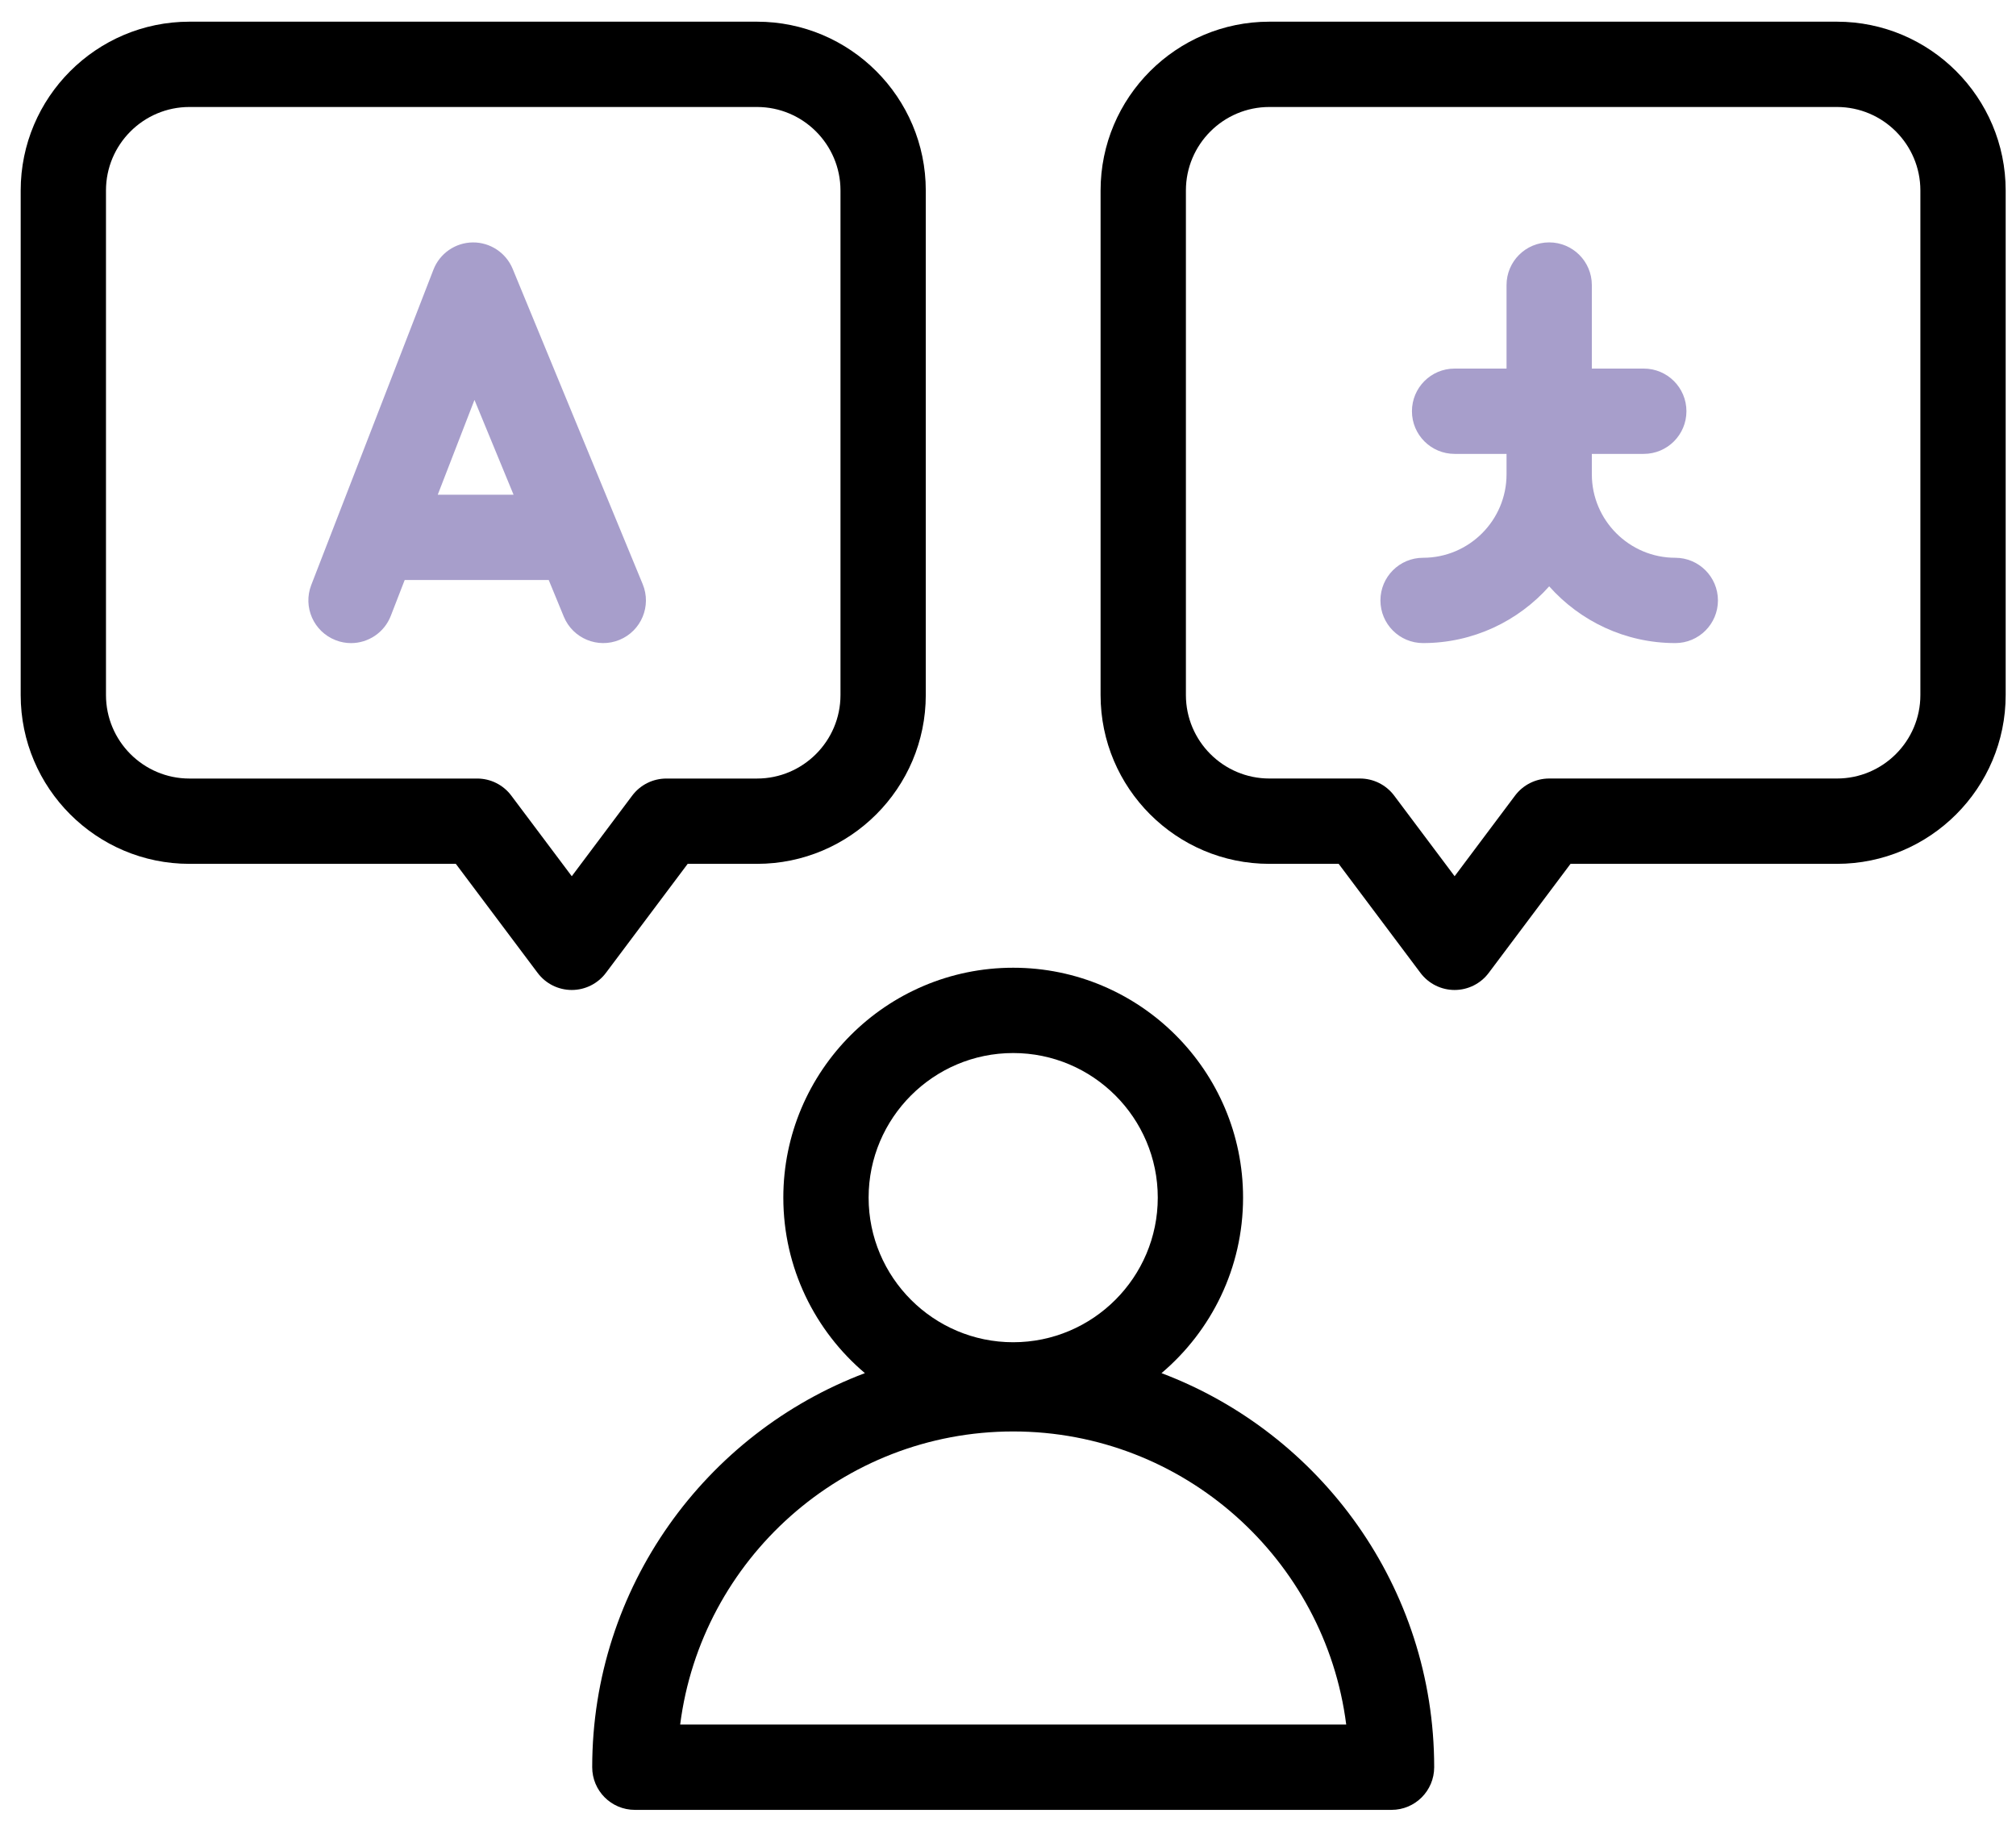
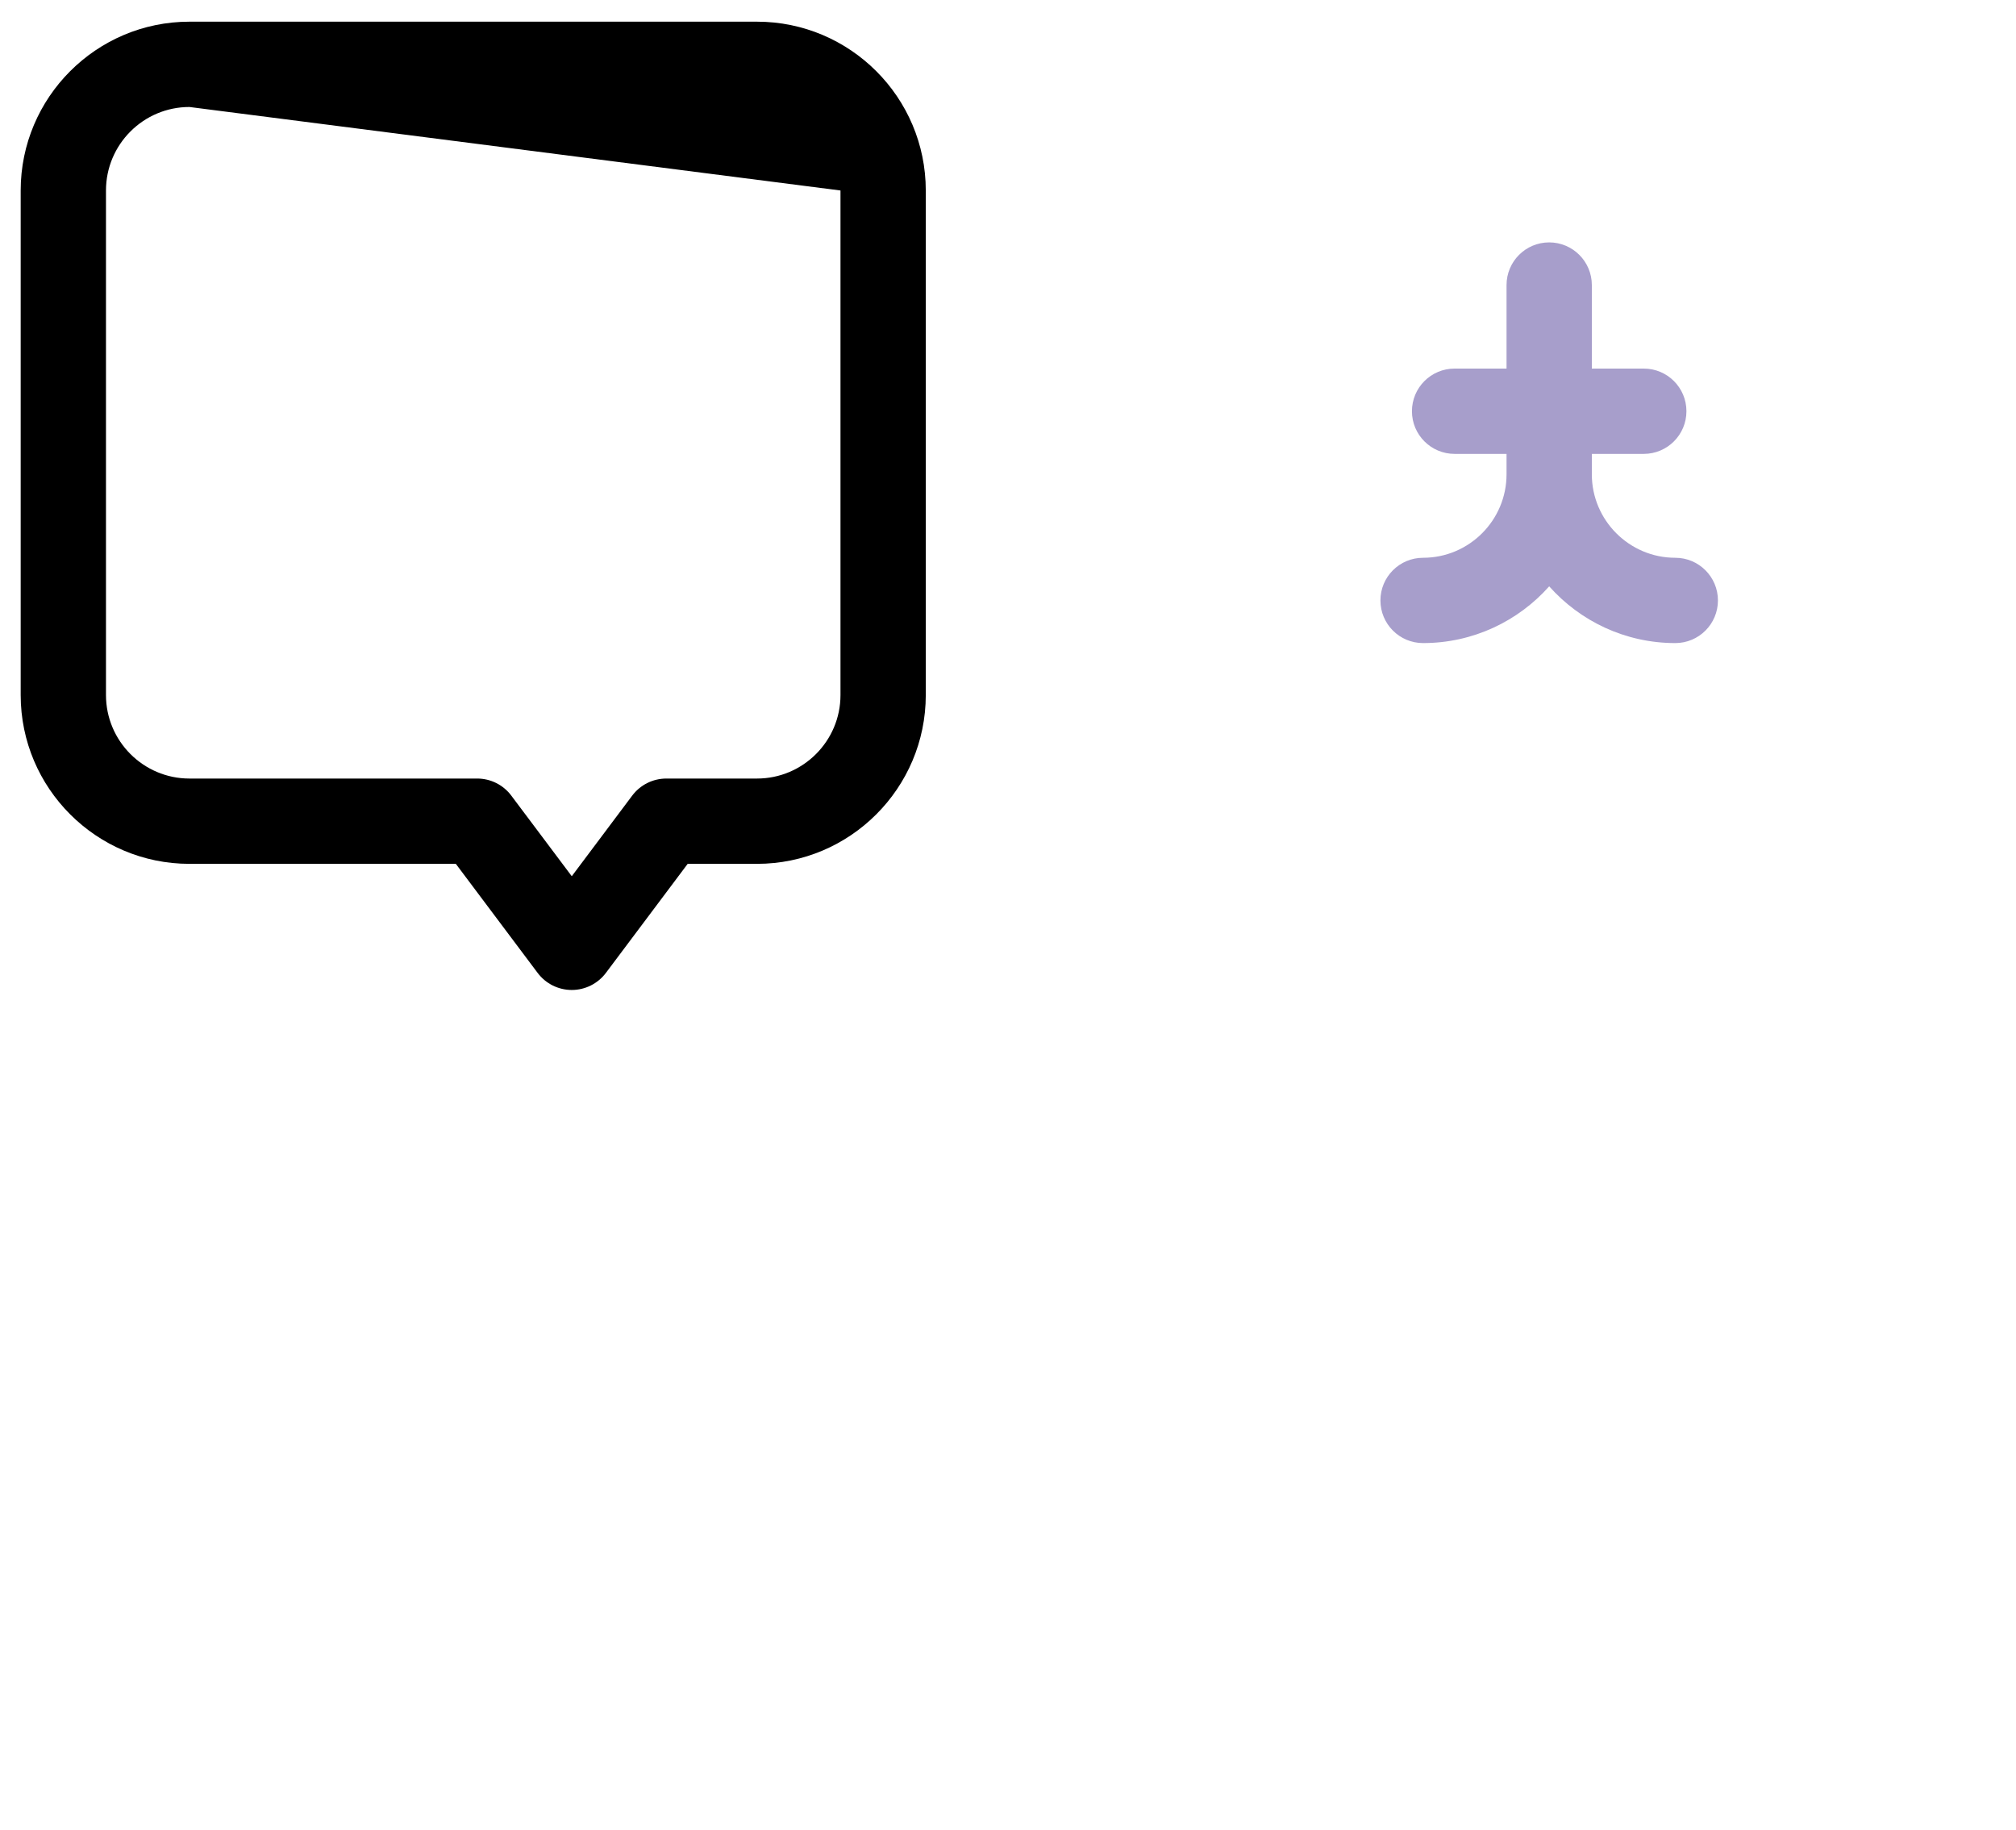
<svg xmlns="http://www.w3.org/2000/svg" width="65" height="59" viewBox="0 0 65 59" fill="none">
-   <path d="M37.449 44.266C39.056 42.906 40.079 40.875 40.079 38.608C40.079 34.522 36.754 31.197 32.667 31.197C28.581 31.197 25.256 34.522 25.256 38.608C25.256 40.875 26.279 42.906 27.886 44.266C22.754 46.203 19.094 51.167 19.094 56.97C19.094 57.73 19.709 58.345 20.469 58.345H44.866C45.626 58.345 46.241 57.73 46.241 56.97C46.241 51.167 42.581 46.203 37.449 44.266ZM32.667 33.947C35.237 33.947 37.329 36.038 37.329 38.608C37.329 41.178 35.237 43.27 32.667 43.27C30.098 43.27 28.006 41.178 28.006 38.608C28.006 36.038 30.098 33.947 32.667 33.947ZM21.93 55.595C22.608 50.274 27.165 46.146 32.667 46.146C38.17 46.146 42.727 50.274 43.405 55.595H21.93Z" fill="black" />
-   <path d="M20.722 18.832L16.529 8.666C16.314 8.146 15.802 7.81 15.243 7.815C14.68 7.821 14.178 8.17 13.975 8.693L10.035 18.86C9.762 19.567 10.113 20.363 10.822 20.638C10.984 20.702 11.153 20.732 11.318 20.732C11.869 20.732 12.389 20.397 12.6 19.853L13.048 18.698H17.692L18.179 19.881C18.469 20.582 19.273 20.917 19.975 20.627C20.677 20.337 21.012 19.533 20.722 18.832ZM14.114 15.948L15.298 12.892L16.558 15.948H14.114Z" fill="#A79ECB" />
-   <path d="M18.435 31.914C18.002 31.914 17.594 31.71 17.335 31.364L14.697 27.848H6.108C3.108 27.848 0.667 25.407 0.667 22.406V6.141C0.667 3.14 3.108 0.699 6.108 0.699H24.407C27.407 0.699 29.849 3.14 29.849 6.141V22.406C29.849 25.407 27.407 27.848 24.407 27.848H22.172L19.535 31.364C19.275 31.71 18.867 31.914 18.435 31.914ZM6.108 3.449C4.624 3.449 3.417 4.656 3.417 6.141V22.406C3.417 23.89 4.624 25.098 6.108 25.098H15.385C15.818 25.098 16.225 25.301 16.485 25.648L18.435 28.247L20.384 25.648C20.644 25.301 21.052 25.098 21.485 25.098H24.407C25.891 25.098 27.099 23.89 27.099 22.406V6.141C27.099 4.656 25.891 3.449 24.407 3.449L6.108 3.449Z" fill="black" />
-   <path d="M46.899 31.914C46.467 31.914 46.059 31.71 45.799 31.364L43.162 27.848H40.927C37.926 27.848 35.485 25.407 35.485 22.406V6.141C35.485 3.14 37.926 0.699 40.927 0.699H59.225C62.226 0.699 64.667 3.14 64.667 6.141V22.406C64.667 25.407 62.226 27.848 59.225 27.848H50.637L47.999 31.364C47.74 31.71 47.332 31.914 46.899 31.914ZM40.927 3.449C39.443 3.449 38.236 4.656 38.236 6.14V22.406C38.236 23.89 39.443 25.097 40.927 25.097H43.85C44.282 25.097 44.69 25.301 44.95 25.647L46.9 28.247L48.849 25.647C49.109 25.301 49.517 25.097 49.949 25.097H59.226C60.71 25.097 61.917 23.89 61.917 22.406V6.141C61.917 4.656 60.71 3.449 59.226 3.449L40.927 3.449Z" fill="black" />
+   <path d="M18.435 31.914C18.002 31.914 17.594 31.71 17.335 31.364L14.697 27.848H6.108C3.108 27.848 0.667 25.407 0.667 22.406V6.141C0.667 3.14 3.108 0.699 6.108 0.699H24.407C27.407 0.699 29.849 3.14 29.849 6.141V22.406C29.849 25.407 27.407 27.848 24.407 27.848H22.172L19.535 31.364C19.275 31.71 18.867 31.914 18.435 31.914ZM6.108 3.449C4.624 3.449 3.417 4.656 3.417 6.141V22.406C3.417 23.89 4.624 25.098 6.108 25.098H15.385C15.818 25.098 16.225 25.301 16.485 25.648L18.435 28.247L20.384 25.648C20.644 25.301 21.052 25.098 21.485 25.098H24.407C25.891 25.098 27.099 23.89 27.099 22.406V6.141L6.108 3.449Z" fill="black" />
  <path d="M55.39 19.356C55.39 20.116 54.774 20.731 54.015 20.731C52.399 20.731 50.947 20.023 49.949 18.902C48.952 20.023 47.498 20.731 45.883 20.731C45.123 20.731 44.508 20.116 44.508 19.356C44.508 18.597 45.123 17.981 45.883 17.981C47.367 17.981 48.574 16.773 48.574 15.29V14.632H46.899C46.139 14.632 45.524 14.016 45.524 13.257C45.524 12.497 46.139 11.882 46.899 11.882H48.574V9.189C48.574 8.431 49.189 7.814 49.949 7.814C50.708 7.814 51.324 8.431 51.324 9.189V11.882H52.999C53.758 11.882 54.374 12.497 54.374 13.257C54.374 14.016 53.758 14.632 52.999 14.632H51.324V15.29C51.324 16.773 52.532 17.981 54.015 17.981C54.774 17.981 55.39 18.597 55.39 19.356Z" fill="#A79ECB" />
</svg>